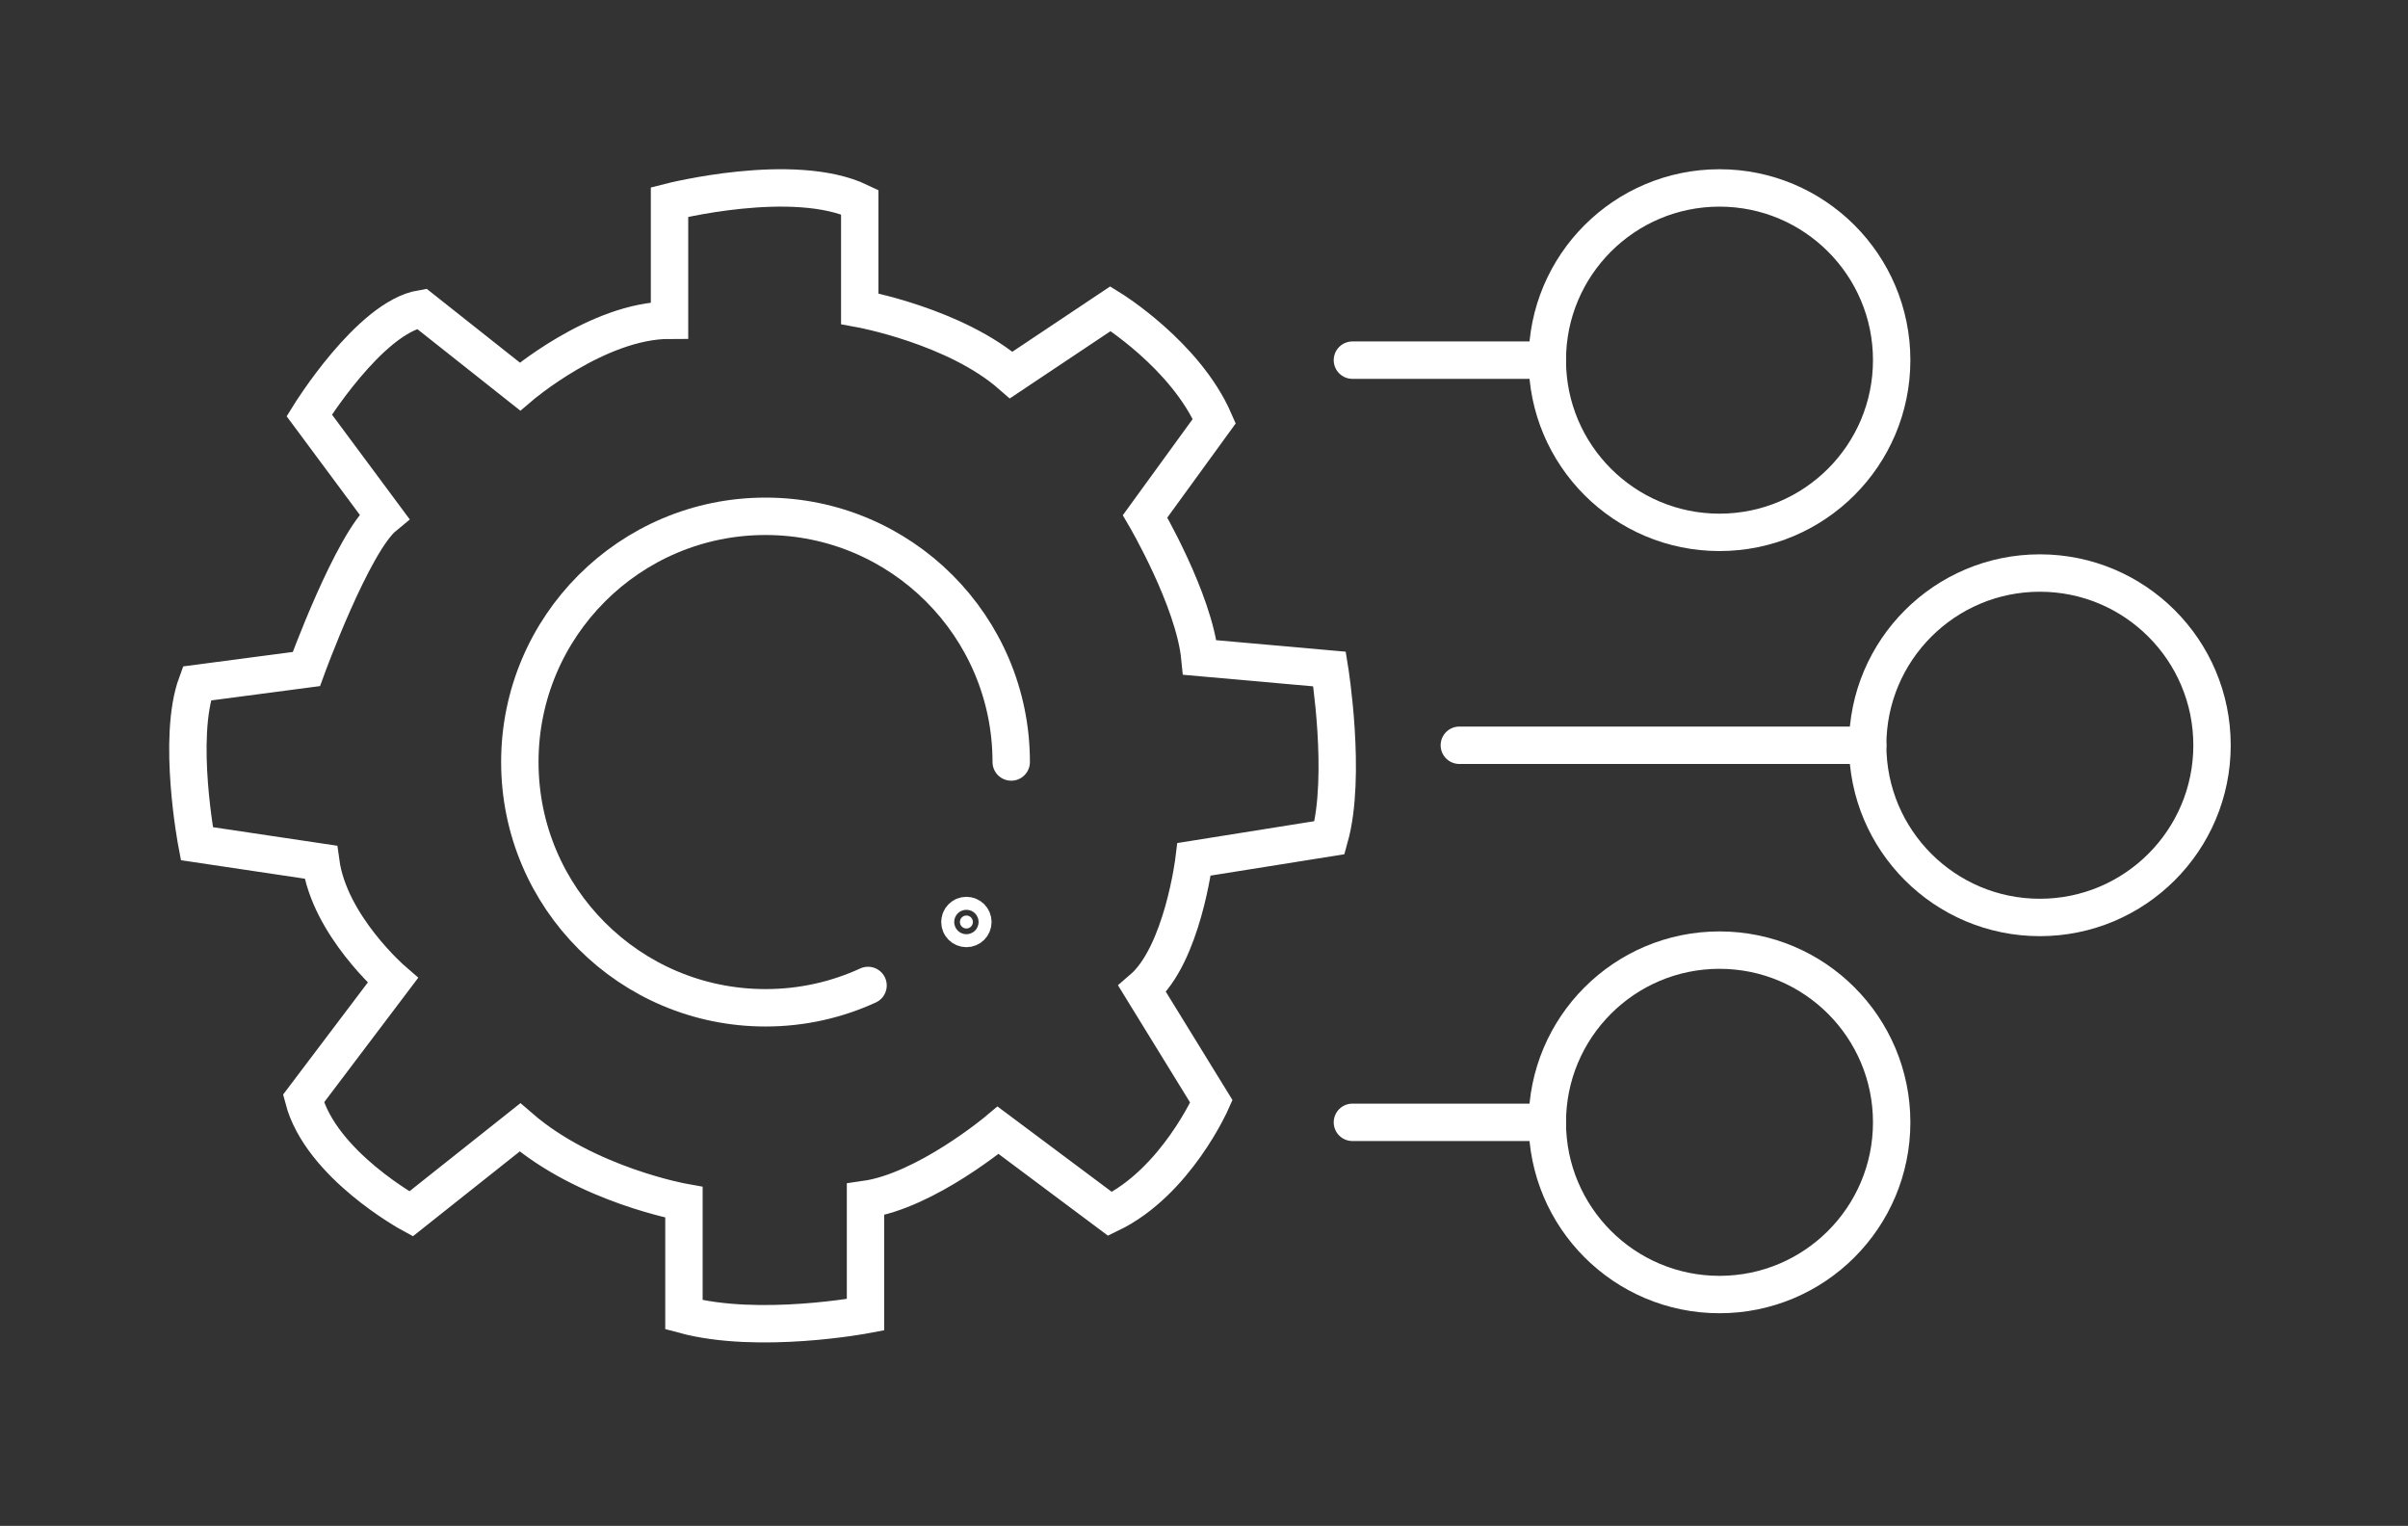
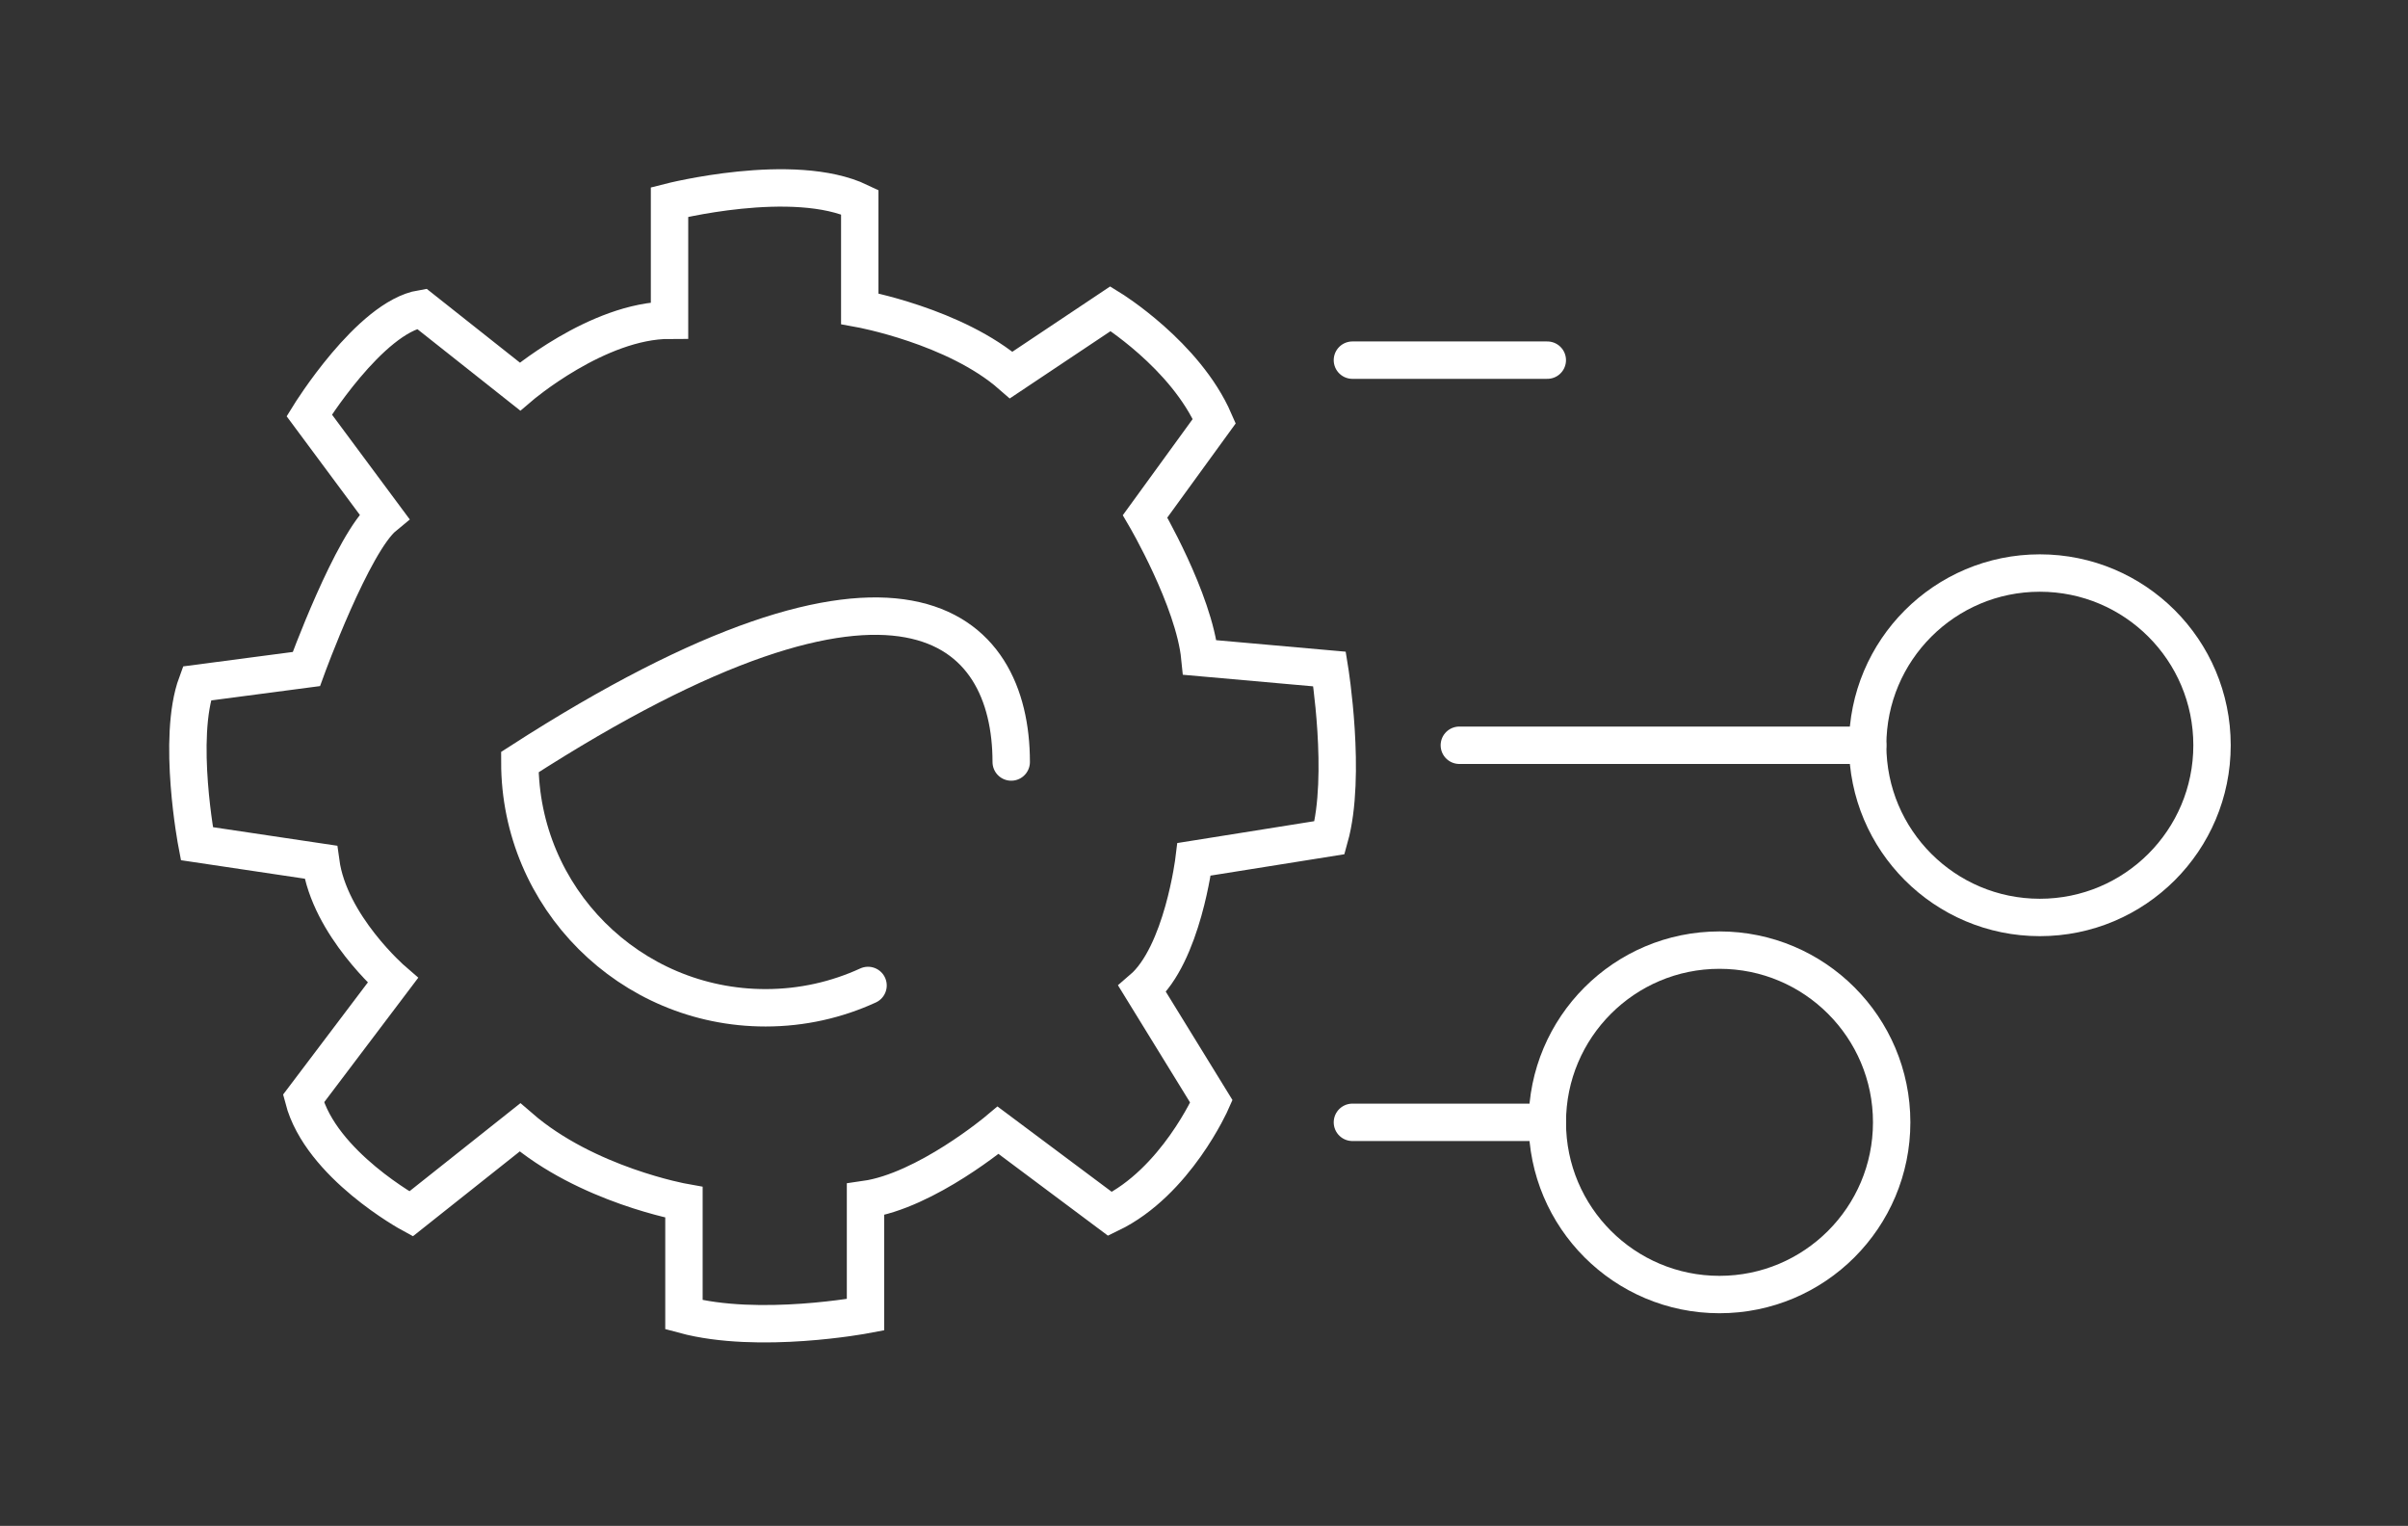
<svg xmlns="http://www.w3.org/2000/svg" width="100%" height="100%" viewBox="0 0 161 102" version="1.1" xml:space="preserve" style="fill-rule:evenodd;clip-rule:evenodd;stroke-linecap:round;stroke-miterlimit:10;">
  <rect x="0" y="0" width="161" height="102" fill="#333333" stroke="none" />
  <g>
    <g transform="matrix(0.54,-0.842,-0.842,-0.54,67.454,53.237)">
-       <path d="M-15.718,1.103C-17.65,2.341 -19.352,4.005 -20.672,6.063C-25.57,13.697 -23.352,23.855 -15.718,28.753C-8.084,33.651 2.075,31.434 6.973,23.8C11.871,16.165 9.653,6.007 2.019,1.109" style="fill:none;fill-rule:nonzero;stroke:white;stroke-width:2.5px;" />
+       <path d="M-15.718,1.103C-17.65,2.341 -19.352,4.005 -20.672,6.063C-25.57,13.697 -23.352,23.855 -15.718,28.753C11.871,16.165 9.653,6.007 2.019,1.109" style="fill:none;fill-rule:nonzero;stroke:white;stroke-width:2.5px;" />
    </g>
    <g transform="matrix(0,-1,-1,0,64.614,61.2)">
-       <ellipse cx="-0.434" cy="0" rx="0.434" ry="0.434" style="fill:white;stroke:white;stroke-width:2.5px;" />
-     </g>
+       </g>
    <g transform="matrix(1,0,0,1,57.484,79.989)">
      <path d="M0,-59.354C0,-59.354 6.38,-58.198 10.127,-54.922L16.766,-59.354C16.766,-59.354 21.775,-56.271 23.703,-51.838L19.078,-45.473C19.078,-45.473 22.354,-39.891 22.739,-36.037L31.411,-35.266C31.411,-35.266 32.567,-28.136 31.411,-23.992L22.354,-22.547C22.354,-22.547 21.583,-16.188 18.885,-13.875L23.51,-6.36C23.51,-6.36 21.133,-0.964 16.733,1.156L9.25,-4.433C9.25,-4.433 4.432,-0.386 0.385,0.192L0.385,7.9C0.385,7.9 -6.745,9.25 -11.755,7.9L-11.755,0.385C-11.755,0.385 -18.267,-0.771 -22.719,-4.625L-30.002,1.156C-30.002,1.156 -36.036,-2.12 -37.192,-6.552L-31.219,-14.454C-31.219,-14.454 -35.458,-18.115 -36.036,-22.354L-44.322,-23.591C-44.322,-23.591 -45.672,-30.641 -44.322,-34.302L-37,-35.266C-37,-35.266 -33.917,-43.733 -31.797,-45.473L-36.808,-52.224C-36.808,-52.224 -32.761,-58.776 -29.292,-59.354L-22.719,-54.151C-22.719,-54.151 -17.536,-58.583 -12.719,-58.583L-12.719,-66.484C-12.719,-66.484 -4.433,-68.604 0,-66.484L0,-59.354Z" style="fill:none;fill-rule:nonzero;stroke:white;stroke-width:2.5px;" />
    </g>
    <g transform="matrix(0,-1,-1,0,114.966,12.563)">
-       <ellipse cx="-11.512" cy="0" rx="11.512" ry="11.512" style="fill:none;stroke:white;stroke-width:2.5px;" />
-     </g>
+       </g>
    <g transform="matrix(0,-1,-1,0,114.966,63.513)">
      <ellipse cx="-11.512" cy="0" rx="11.512" ry="11.512" style="fill:none;stroke:white;stroke-width:2.5px;" />
    </g>
    <g transform="matrix(0,-1,-1,0,136.384,38.306)">
      <circle cx="-11.512" cy="-0.001" r="11.512" style="fill:none;stroke:white;stroke-width:2.5px;" />
    </g>
    <g transform="matrix(-1,0,0,1,90.423,24.075)">
      <path d="M-13.03,0L0,0" style="fill:none;fill-rule:nonzero;stroke:white;stroke-width:2.5px;" />
    </g>
    <g transform="matrix(-1,0,0,1,97.572,49.819)">
      <path d="M-27.3,0L0,0" style="fill:none;fill-rule:nonzero;stroke:white;stroke-width:2.5px;" />
    </g>
    <g transform="matrix(-1,0,0,1,90.423,75.025)">
      <path d="M-13.03,0L0,0" style="fill:none;fill-rule:nonzero;stroke:white;stroke-width:2.5px;" />
    </g>
  </g>
</svg>